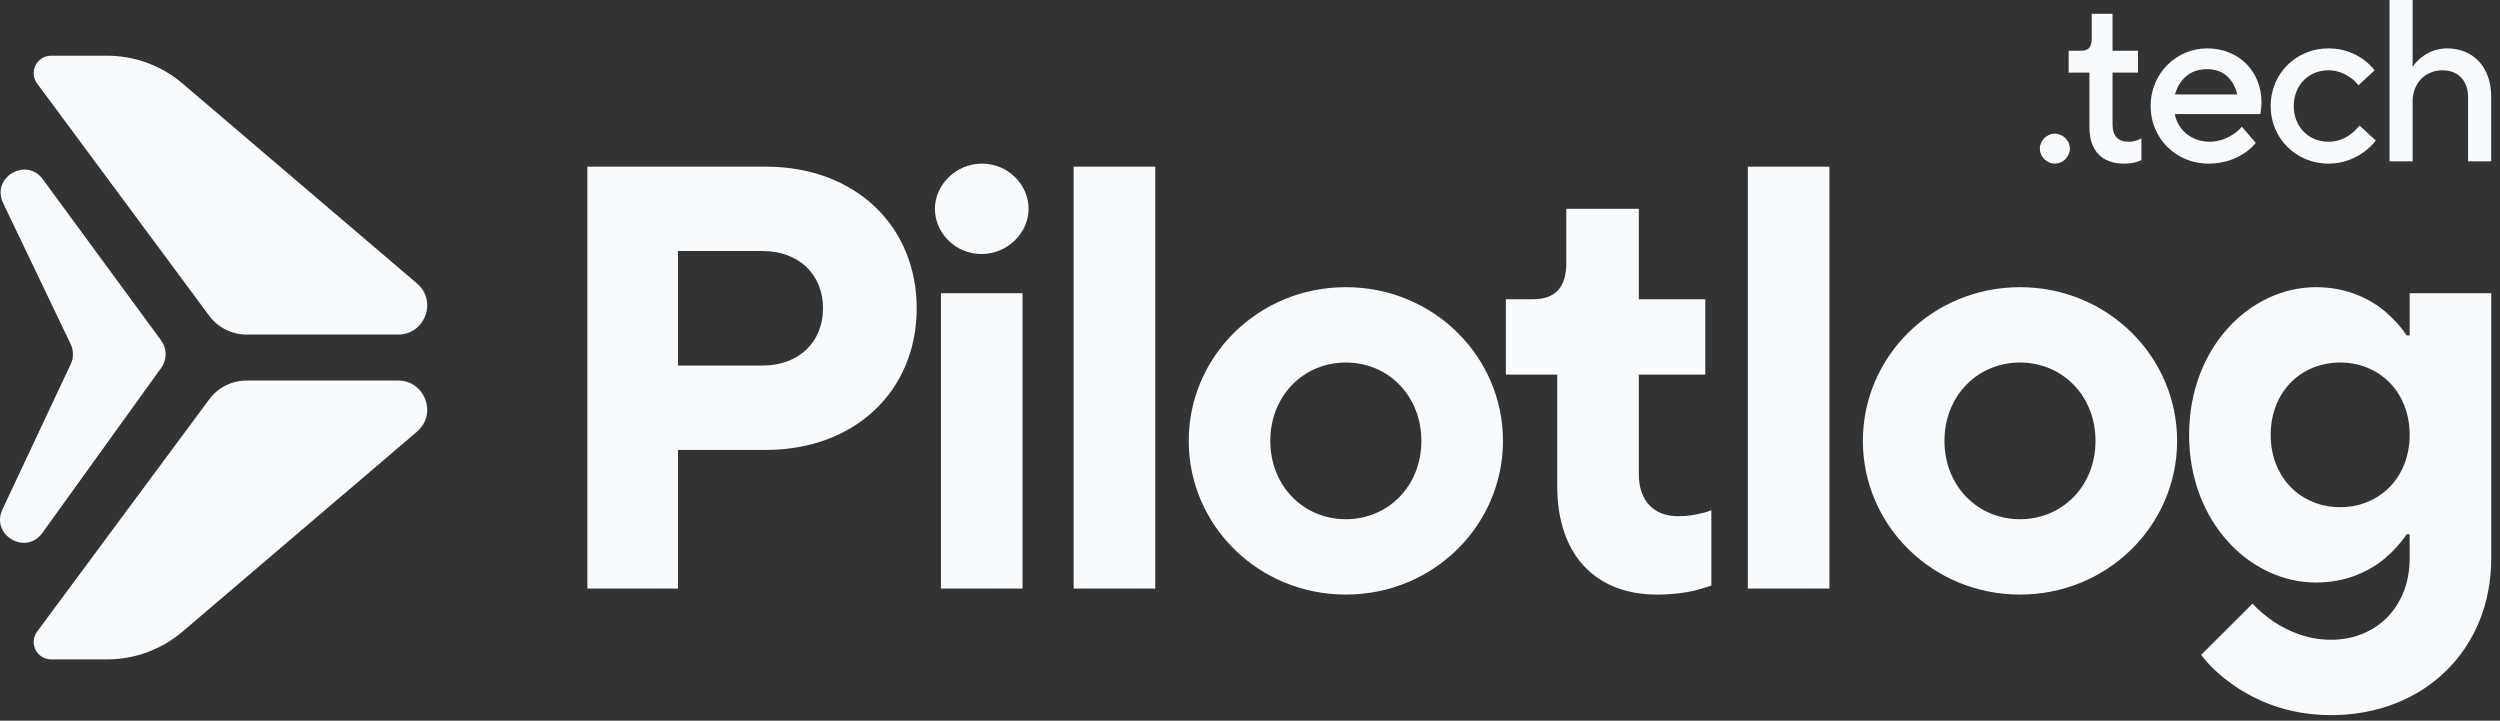
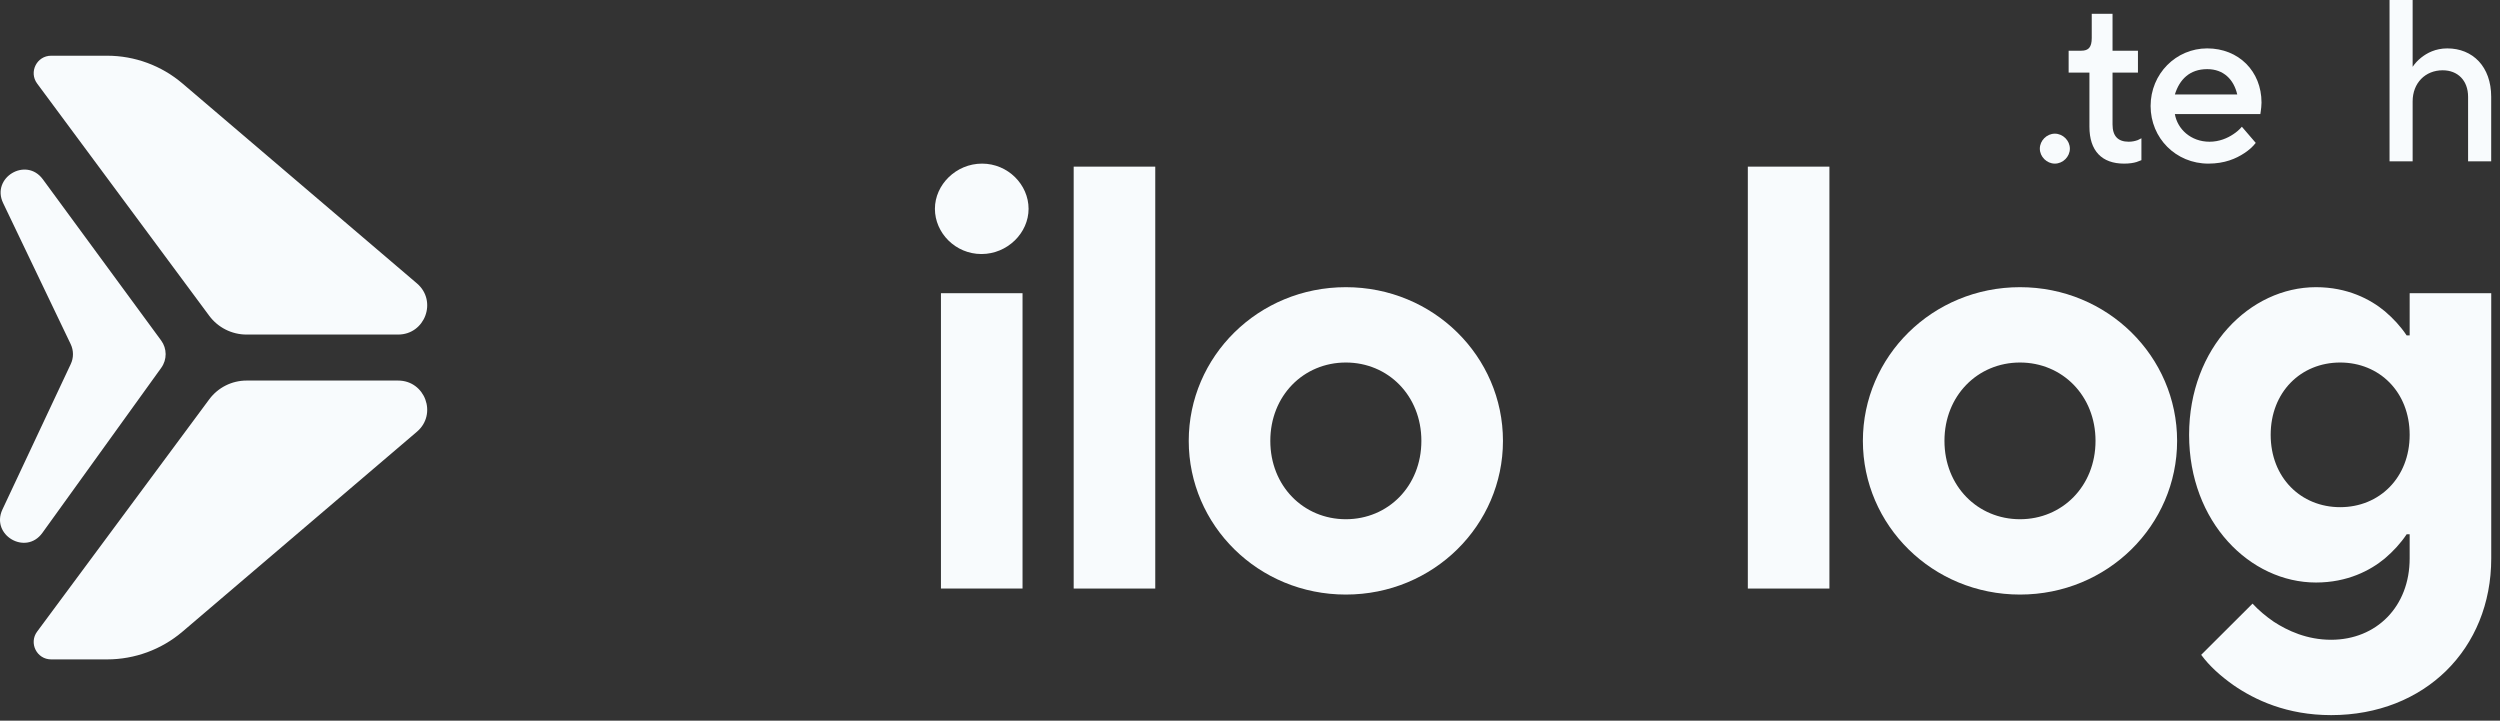
<svg xmlns="http://www.w3.org/2000/svg" width="281" height="81" viewBox="0 0 281 81" fill="none">
  <rect x="0" y="0" width="281" height="81" fill="#333333" stroke="none" />
  <path fill-rule="evenodd" clip-rule="evenodd" d="M27.713 37.604L44.747 37.604C47.782 37.604 49.176 33.825 46.866 31.856L20.515 9.387C18.151 7.371 15.146 6.263 12.038 6.263H5.748C4.139 6.263 3.216 8.095 4.173 9.388L23.515 35.49C24.5 36.82 26.058 37.604 27.713 37.604ZM27.713 42.775L44.747 42.775C47.782 42.775 49.176 46.554 46.866 48.523L20.515 70.993C18.151 73.009 15.146 74.116 12.038 74.116L5.748 74.116C4.139 74.116 3.216 72.284 4.173 70.992L23.515 44.889C24.5 43.559 26.058 42.775 27.713 42.775ZM0.274 57.265C-1.076 60.139 2.904 62.478 4.759 59.901L18.126 41.34C18.788 40.421 18.782 39.181 18.112 38.269L4.814 20.151C2.937 17.594 -1.018 19.963 0.351 22.824L7.945 38.682C8.284 39.389 8.287 40.211 7.953 40.92L0.274 57.265Z" fill="#F8FBFD" />
  <path d="M268.584 18.132V0H271.181V7.512C271.44 7.123 271.752 6.787 272.141 6.476C272.791 5.958 273.752 5.44 275.076 5.44C277.933 5.44 280.01 7.486 280.01 10.879V18.132H277.413V10.879C277.413 9.04 276.245 7.9 274.557 7.9C272.609 7.9 271.181 9.325 271.181 11.397V18.132H268.584Z" fill="#F8FBFD" />
-   <path d="M265.22 14.117L267.038 15.801C266.648 16.293 266.207 16.707 265.687 17.096C264.778 17.743 263.48 18.391 261.714 18.391C258.078 18.391 255.221 15.542 255.221 11.915C255.221 8.289 258.078 5.439 261.714 5.439C263.48 5.439 264.778 6.061 265.635 6.683C266.129 7.045 266.57 7.46 266.908 7.9L265.09 9.584C264.856 9.273 264.571 8.988 264.233 8.755C263.636 8.341 262.831 7.9 261.714 7.9C259.506 7.9 257.818 9.558 257.818 11.915C257.818 14.272 259.506 15.93 261.714 15.93C262.831 15.93 263.688 15.516 264.285 15.024C264.623 14.765 264.934 14.454 265.22 14.117Z" fill="#F8FBFD" />
  <path d="M251.986 14.246L253.545 16.06C253.207 16.5 252.766 16.889 252.246 17.225C251.337 17.821 250.065 18.391 248.221 18.391C244.585 18.391 241.728 15.542 241.728 11.915C241.728 8.289 244.585 5.439 248.091 5.439C251.623 5.439 254.194 8.004 254.194 11.527C254.194 11.915 254.142 12.226 254.116 12.459L254.064 12.822H244.455C244.741 14.505 246.247 15.93 248.351 15.93C249.467 15.93 250.376 15.516 251 15.101C251.363 14.868 251.701 14.583 251.986 14.246ZM244.455 10.62H251.467C251.078 8.936 249.935 7.771 248.091 7.771C246.117 7.771 244.975 8.936 244.455 10.62Z" fill="#F8FBFD" />
  <path d="M234.852 14.247V8.159H232.515V5.699H233.943C234.749 5.699 235.112 5.31 235.112 4.274V1.554H237.449V5.699H240.306V8.159H237.449V13.988C237.449 15.283 238.047 15.93 239.267 15.93C239.657 15.93 239.994 15.853 240.28 15.749L240.696 15.542V18.003L240.15 18.21C239.813 18.314 239.345 18.391 238.748 18.391C236.255 18.391 234.852 16.966 234.852 14.247Z" fill="#F8FBFD" />
  <path d="M230.965 18.391C230.056 18.391 229.277 17.614 229.277 16.708C229.277 15.801 230.056 15.024 230.965 15.024C231.874 15.024 232.653 15.801 232.653 16.708C232.653 17.614 231.874 18.391 230.965 18.391Z" fill="#F8FBFD" />
  <path d="M263.035 57.006C267.45 57.006 270.846 53.687 270.846 48.877C270.846 44.067 267.45 40.747 263.035 40.747C258.62 40.747 255.224 44.067 255.224 48.877C255.224 53.687 258.62 57.006 263.035 57.006ZM247.413 73.604L253.187 67.846C253.866 68.591 254.681 69.268 255.564 69.878C257.126 70.894 259.299 71.91 262.016 71.91C267.11 71.91 270.846 68.184 270.846 62.765V60.055H270.506C269.827 61.071 269.012 61.952 268.061 62.765C266.431 64.12 263.85 65.475 260.318 65.475C252.915 65.475 246.055 58.7 246.055 48.877C246.055 39.053 252.915 32.279 260.318 32.279C263.85 32.279 266.431 33.634 268.061 34.989C269.012 35.802 269.827 36.682 270.506 37.699H270.846V32.956H280.015V62.765C280.015 72.927 272.544 80.379 262.016 80.379C257.058 80.379 253.458 78.685 251.013 76.992C249.587 75.975 248.364 74.891 247.413 73.604Z" fill="#F8FBFD" />
  <path d="M227.047 58.361C231.802 58.361 235.537 54.635 235.537 49.554C235.537 44.473 231.802 40.747 227.047 40.747C222.293 40.747 218.557 44.473 218.557 49.554C218.557 54.635 222.293 58.361 227.047 58.361ZM209.388 49.554C209.388 40.07 217.199 32.279 227.047 32.279C236.896 32.279 244.707 40.07 244.707 49.554C244.707 59.039 236.896 66.829 227.047 66.829C217.199 66.829 209.388 59.039 209.388 49.554Z" fill="#F8FBFD" />
  <path d="M196.456 66.153V18.73H205.626V66.153H196.456Z" fill="#F8FBFD" />
-   <path d="M175.035 54.636V42.102H169.261V33.634H172.318C174.831 33.634 176.053 32.279 176.053 29.569V23.472H184.204V33.634H191.675V42.102H184.204V53.281C184.204 56.329 185.902 58.023 188.619 58.023C189.638 58.023 190.521 57.887 191.268 57.684C191.675 57.616 192.015 57.481 192.355 57.345V65.814C191.811 66.017 191.2 66.152 190.589 66.356C189.502 66.627 187.94 66.83 186.242 66.83C179.45 66.83 175.035 62.494 175.035 54.636Z" fill="#F8FBFD" />
  <path d="M151.273 58.361C156.027 58.361 159.763 54.635 159.763 49.554C159.763 44.473 156.027 40.747 151.273 40.747C146.519 40.747 142.783 44.473 142.783 49.554C142.783 54.635 146.519 58.361 151.273 58.361ZM133.614 49.554C133.614 40.07 141.424 32.279 151.273 32.279C161.122 32.279 168.933 40.07 168.933 49.554C168.933 59.039 161.122 66.829 151.273 66.829C141.424 66.829 133.614 59.039 133.614 49.554Z" fill="#F8FBFD" />
  <path d="M120.682 66.153V18.73H129.851V66.153H120.682Z" fill="#F8FBFD" />
  <path d="M105.763 66.152V32.957H114.933V66.152H105.763ZM105.084 23.472C105.084 20.762 107.461 18.391 110.382 18.391C113.303 18.391 115.612 20.762 115.612 23.472C115.612 26.182 113.235 28.553 110.314 28.553C107.393 28.553 105.084 26.182 105.084 23.472Z" fill="#F8FBFD" />
-   <path d="M66.019 66.153V18.73H86.055C96.176 18.73 103.036 25.437 103.036 34.65C103.036 43.864 96.176 50.571 86.055 50.571H76.207V66.153H66.019ZM76.207 41.086H85.716C89.791 41.086 92.508 38.444 92.508 34.65C92.508 30.857 89.791 28.215 85.716 28.215H76.207V41.086Z" fill="#F8FBFD" />
</svg>